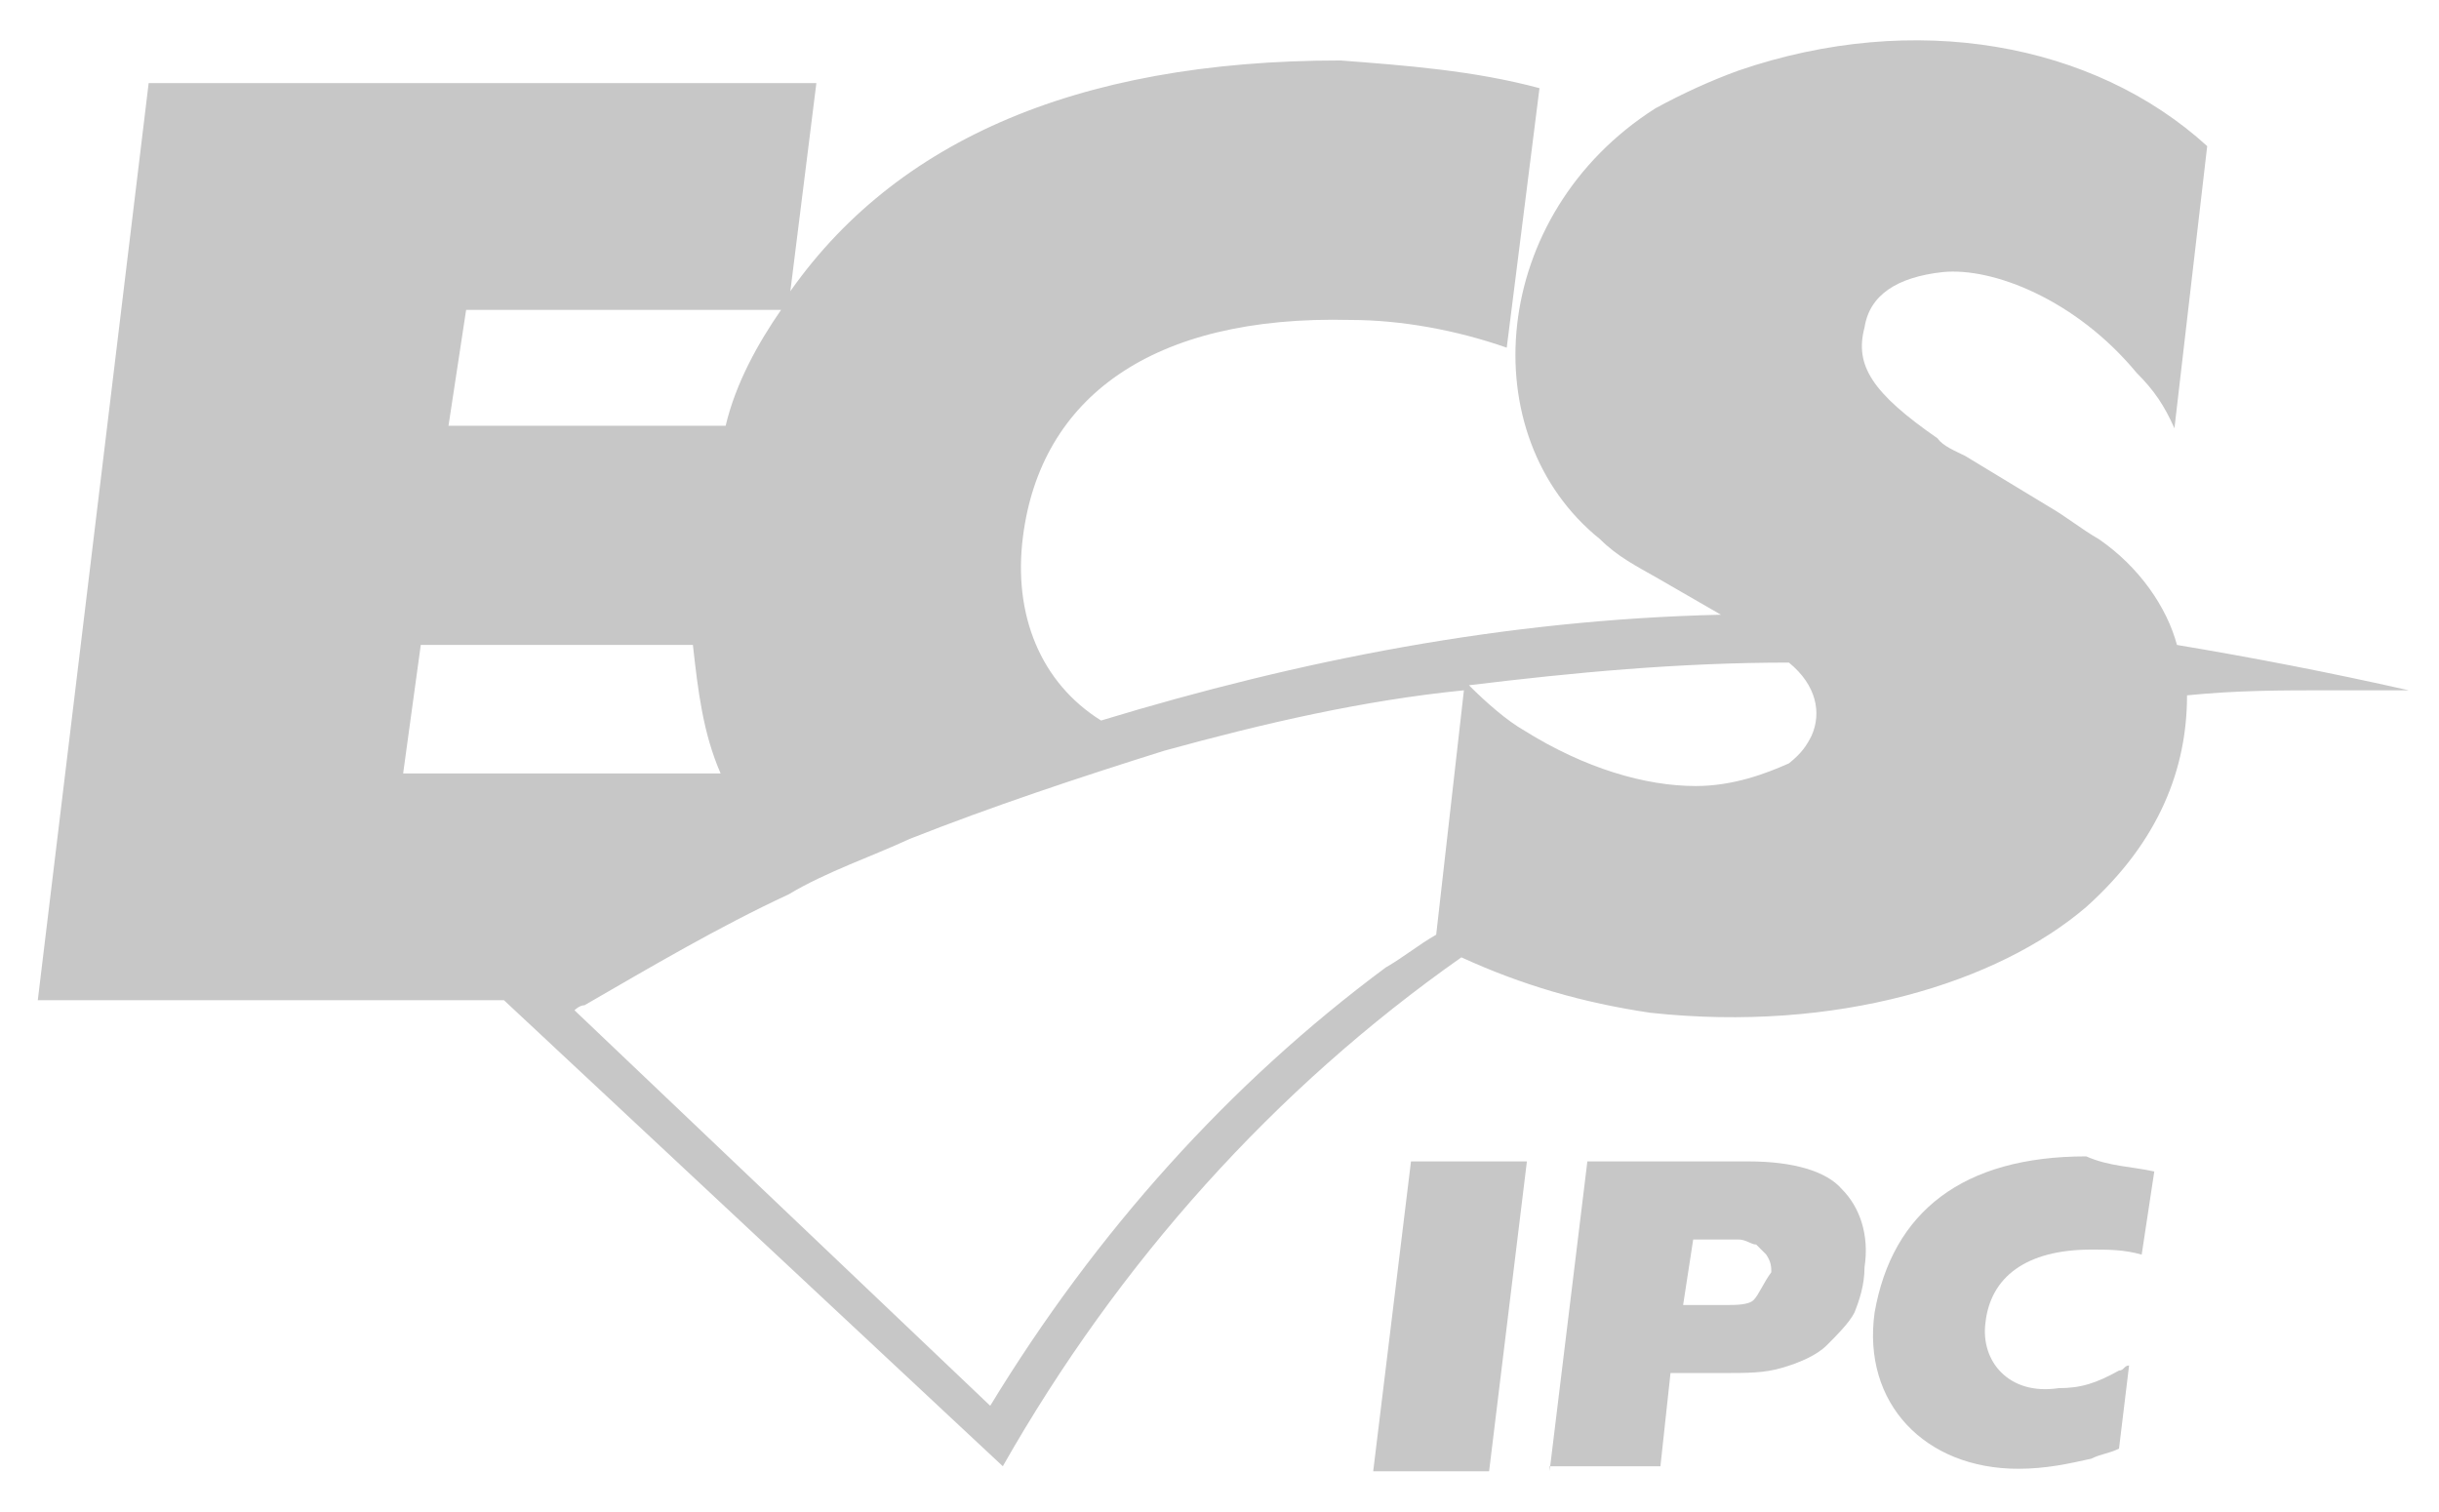
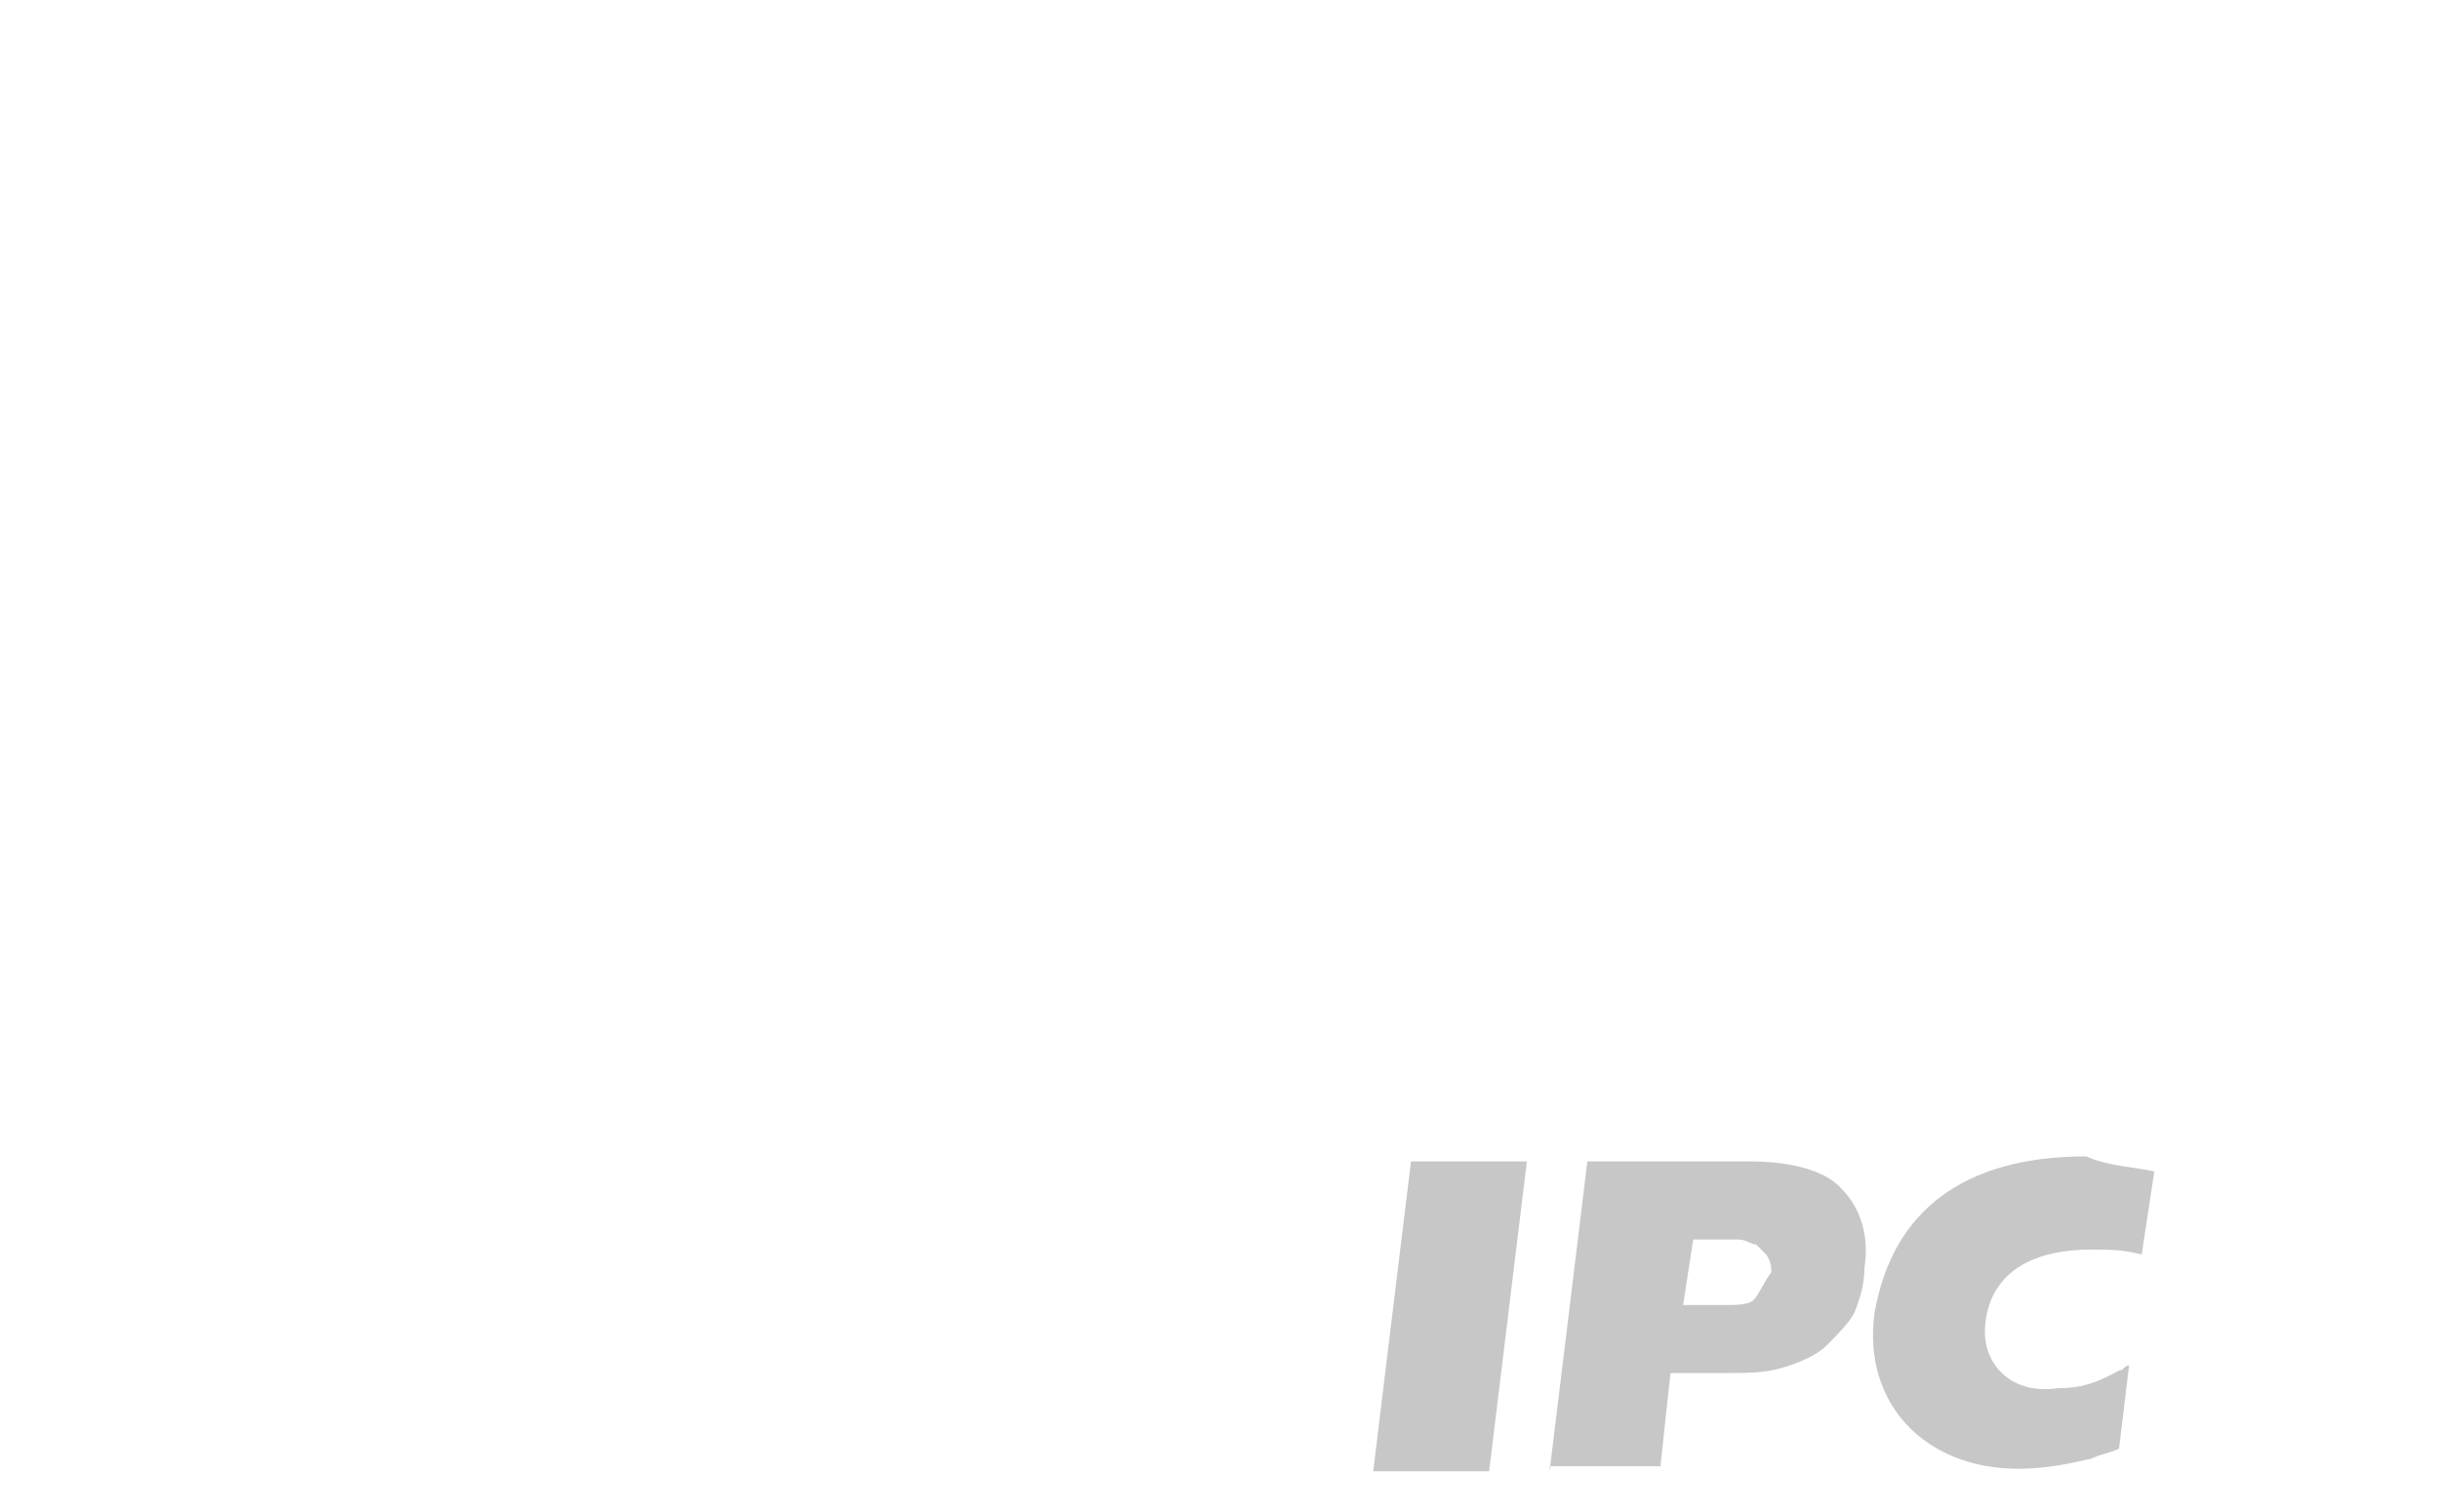
<svg xmlns="http://www.w3.org/2000/svg" version="1.1" id="圖層_2" x="0px" y="0px" viewBox="0 0 96.8 60" style="enable-background:new 0 0 96.8 60;" xml:space="preserve">
  <style type="text/css">
	.st0{fill:#C7C7C7;}
</style>
  <g>
    <g>
      <g>
        <g>
-           <path class="st0" d="M95.6,27.4c-3.1-0.7-6.2-1.3-9.2-1.8c-0.4-1.5-1.5-3.1-3.1-4.2c-0.7-0.4-1.3-0.9-2-1.3l-3.3-2      c-0.4-0.2-0.9-0.4-1.1-0.7c-2.6-1.8-3.3-2.9-2.9-4.4c0.2-1.3,1.3-2,3.1-2.2c2-0.2,5.3,1.1,7.7,4c0.7,0.7,1.1,1.3,1.5,2.2      l1.3-11.2C83.1,1.7,76,0.4,69,2.8c-1.1,0.4-2.2,0.9-3.3,1.5c-6.6,4.2-7.3,13-2.2,17.1c0.7,0.7,1.5,1.1,2.2,1.5l2.6,1.5l0,0      c-8.6,0.2-16.7,1.8-24.6,4.2c-2.4-1.5-3.5-4.2-3.1-7.3c0.7-5.5,5.1-8.8,13-8.6c2,0,4.2,0.4,6.2,1.1l1.3-10.3      c-2.6-0.7-5.3-0.9-7.9-1.1c-10.6,0-18,3.3-22.2,9.7v0.2l0,0c-0.9,1.3-1.8,2.9-2.2,4.6h-11l0.7-4.6h12.8c0,0,0,0,0-0.2l1.1-8.8      H5.9L1.5,39.7H20l0,0l19.8,18.5c4.6-8.1,10.8-15,18.2-20.2c2.4,1.1,4.8,1.8,7.5,2.2C72.9,41,79.3,39,82.8,36      c2.9-2.6,4-5.5,4-8.4c2-0.2,3.7-0.2,5.7-0.2C93.6,27.4,94.7,27.4,95.6,27.4z M71,26.3L71,26.3c1.1,0.9,1.3,2,0.9,2.9l0,0      c-0.2,0.4-0.4,0.7-0.9,1.1c-0.9,0.4-2.2,0.9-3.7,0.9l0,0c-2,0-4.4-0.7-6.8-2.2c-0.7-0.4-1.5-1.1-2.2-1.8l0,0      C62.4,26.7,66.6,26.3,71,26.3z M16,30.7l0.7-5.1h10.8c0.2,1.8,0.4,3.5,1.1,5.1H16z M39.3,55.8L22.8,40.1c0,0,0.2-0.2,0.4-0.2      c2.6-1.5,5.3-3.1,8.1-4.4c1.5-0.9,3.3-1.5,4.8-2.2c3.3-1.3,6.6-2.4,10.1-3.5c4-1.1,7.9-2,11.9-2.4l0,0l0,0l-1.1,9.7      c-0.7,0.4-1.3,0.9-2,1.3C48.8,43,43.5,48.9,39.3,55.8z" />
-         </g>
+           </g>
      </g>
      <g>
        <path class="st0" d="M54.5,58.4L56,46.1h4.6l-1.5,12.3H54.5z" />
        <path class="st0" d="M61.5,58.4l1.5-12.3h6.4c1.8,0,3.1,0.4,3.7,1.1c0.7,0.7,1.1,1.8,0.9,3.1c0,0.7-0.2,1.3-0.4,1.8     c-0.2,0.4-0.7,0.9-1.1,1.3c-0.4,0.4-1.1,0.7-1.8,0.9c-0.7,0.2-1.3,0.2-2.4,0.2h-2l-0.4,3.7h-4.4V58.4z M68.5,51.8     c0.4,0,0.9,0,1.1-0.2c0.2-0.2,0.4-0.7,0.7-1.1c0-0.2,0-0.4-0.2-0.7c-0.2-0.2-0.2-0.2-0.4-0.4c-0.2,0-0.4-0.2-0.7-0.2     c-0.2,0-0.4,0-0.7,0h-1.1l-0.4,2.6H68.5z" />
        <g>
          <g>
            <g>
              <path class="st0" d="M85.5,46.5L85,49.8c-0.7-0.2-1.3-0.2-2-0.2c-2.6,0-4,1.1-4.2,2.9c-0.2,1.5,0.9,2.9,2.9,2.6        c0.9,0,1.5-0.2,2.4-0.7c0.2,0,0.2-0.2,0.4-0.2l-0.4,3.3c-0.4,0.2-0.7,0.2-1.1,0.4c-0.9,0.2-1.8,0.4-2.9,0.4        c-3.7,0-6.2-2.6-5.7-6.2c0.7-4,3.5-6.2,8.4-6.2C83.7,46.3,84.6,46.3,85.5,46.5L85.5,46.5z" />
            </g>
          </g>
        </g>
      </g>
    </g>
  </g>
</svg>